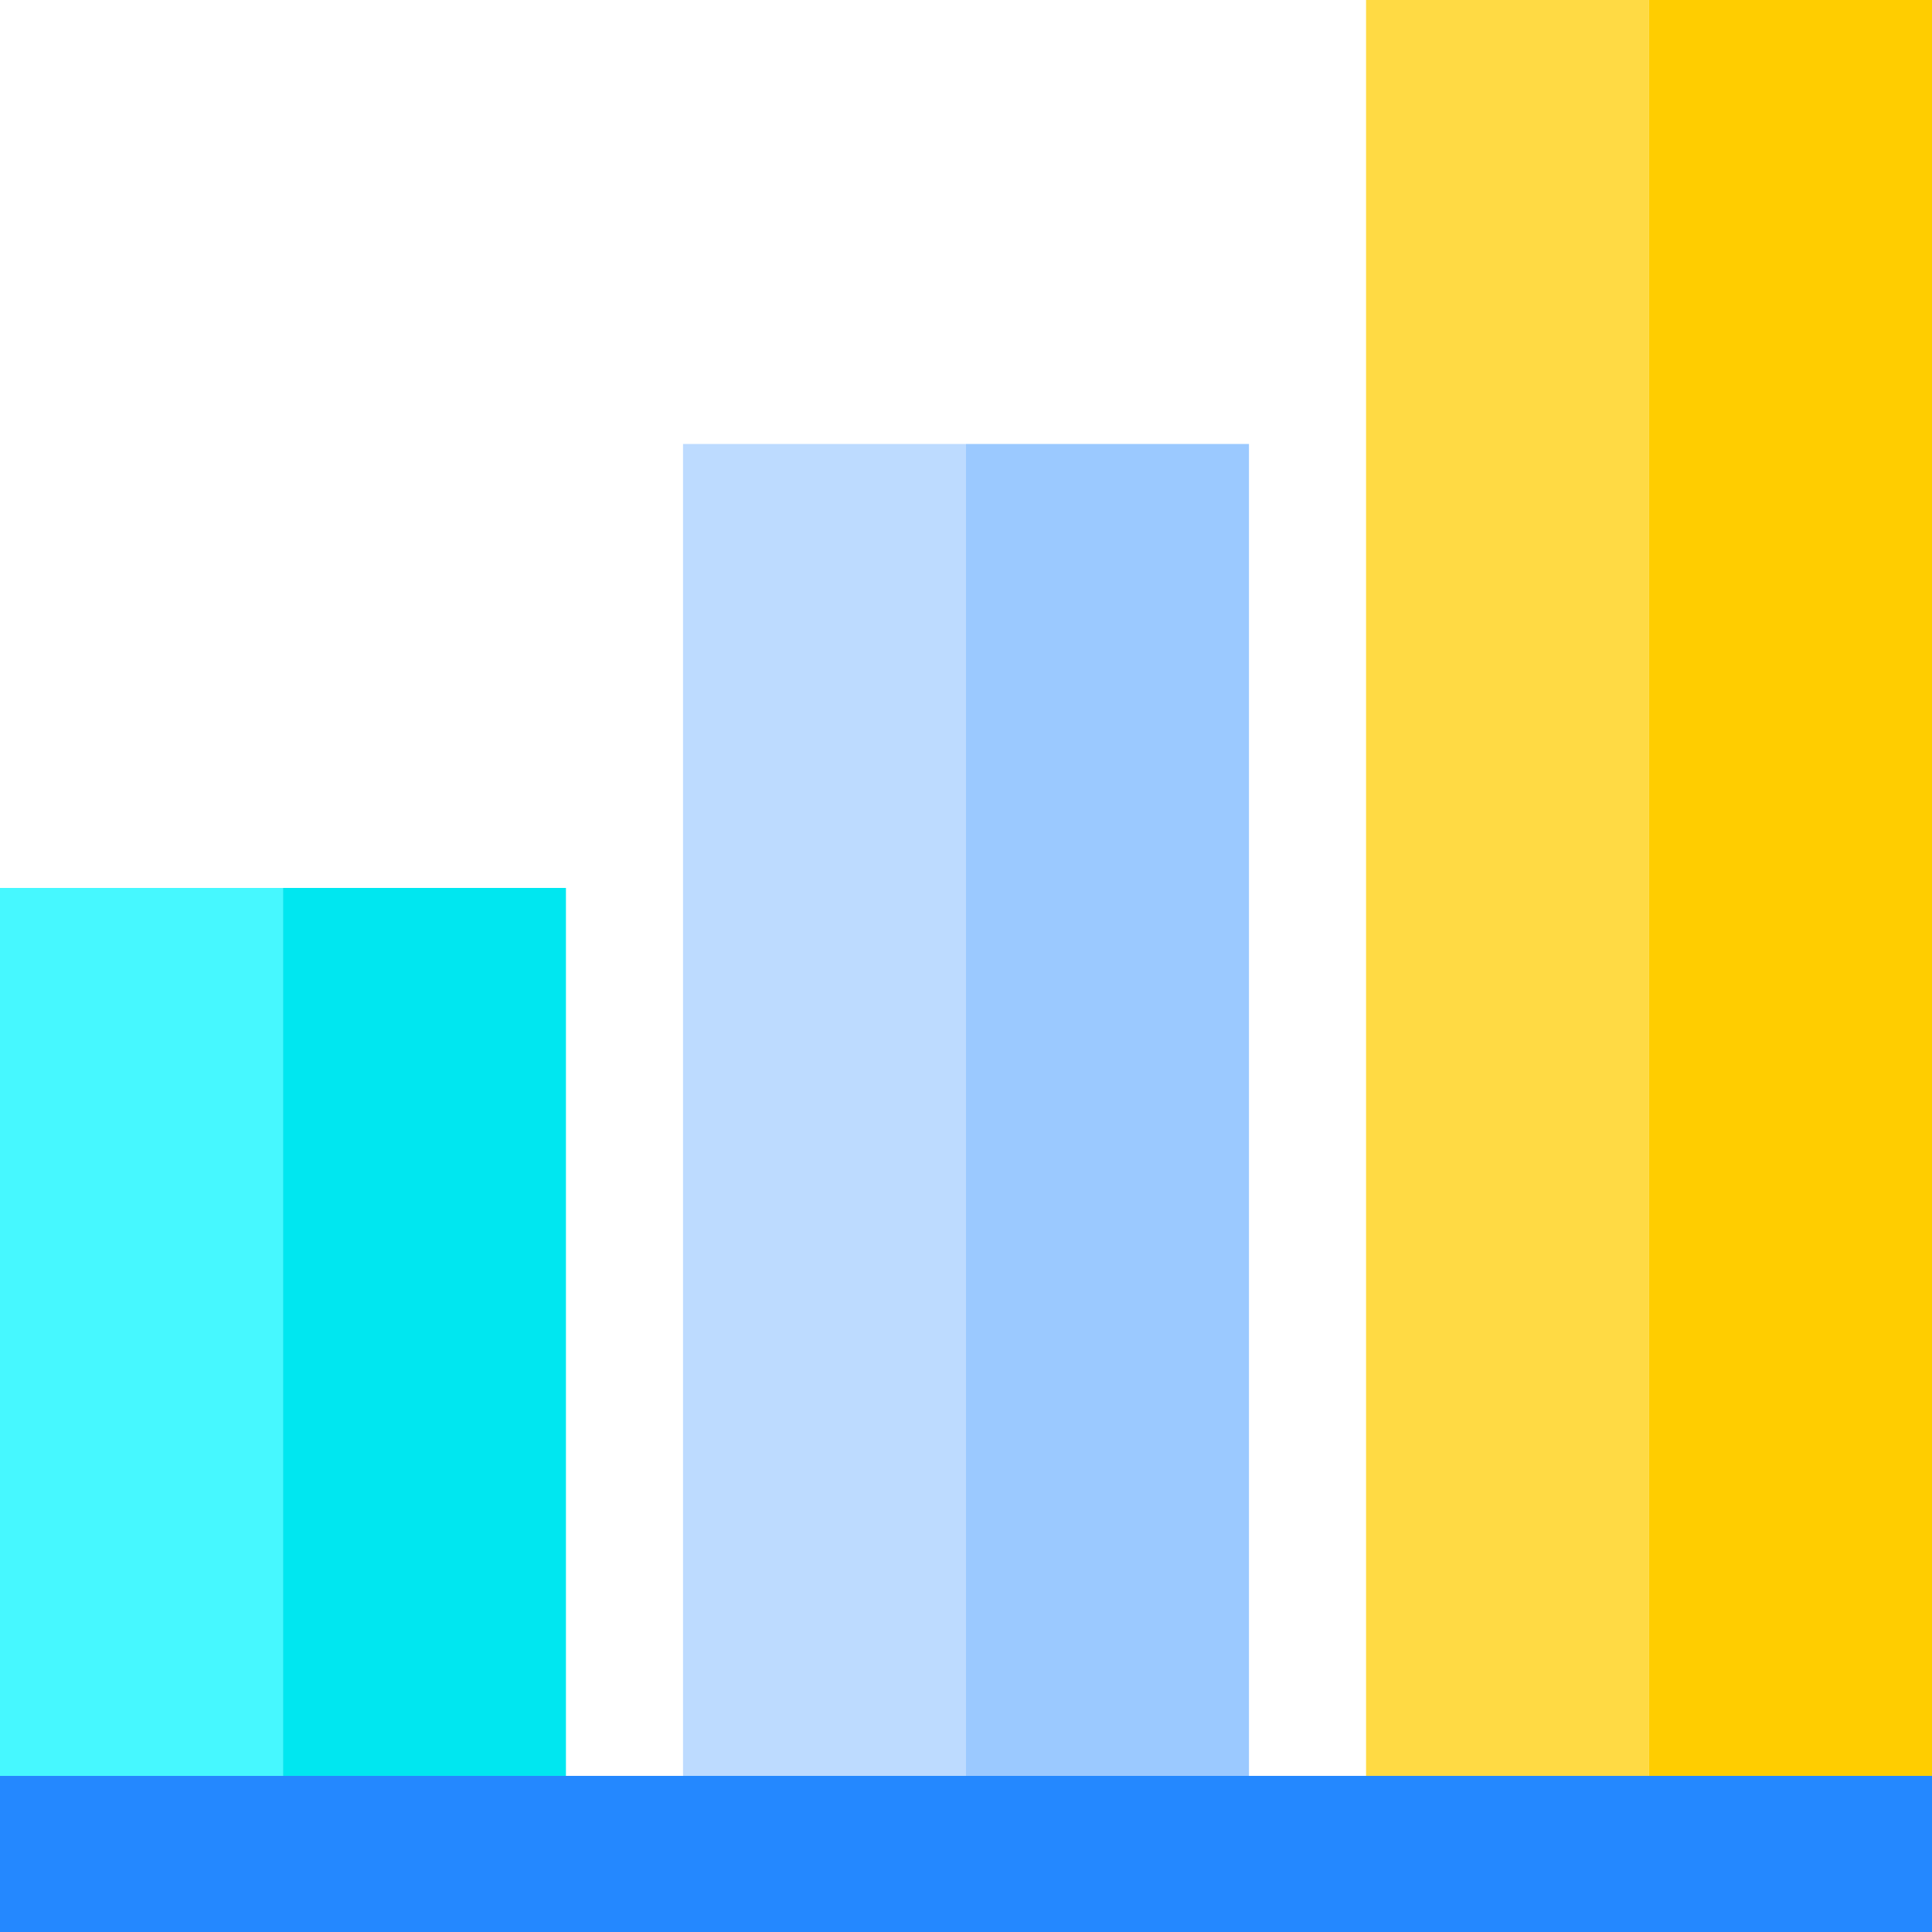
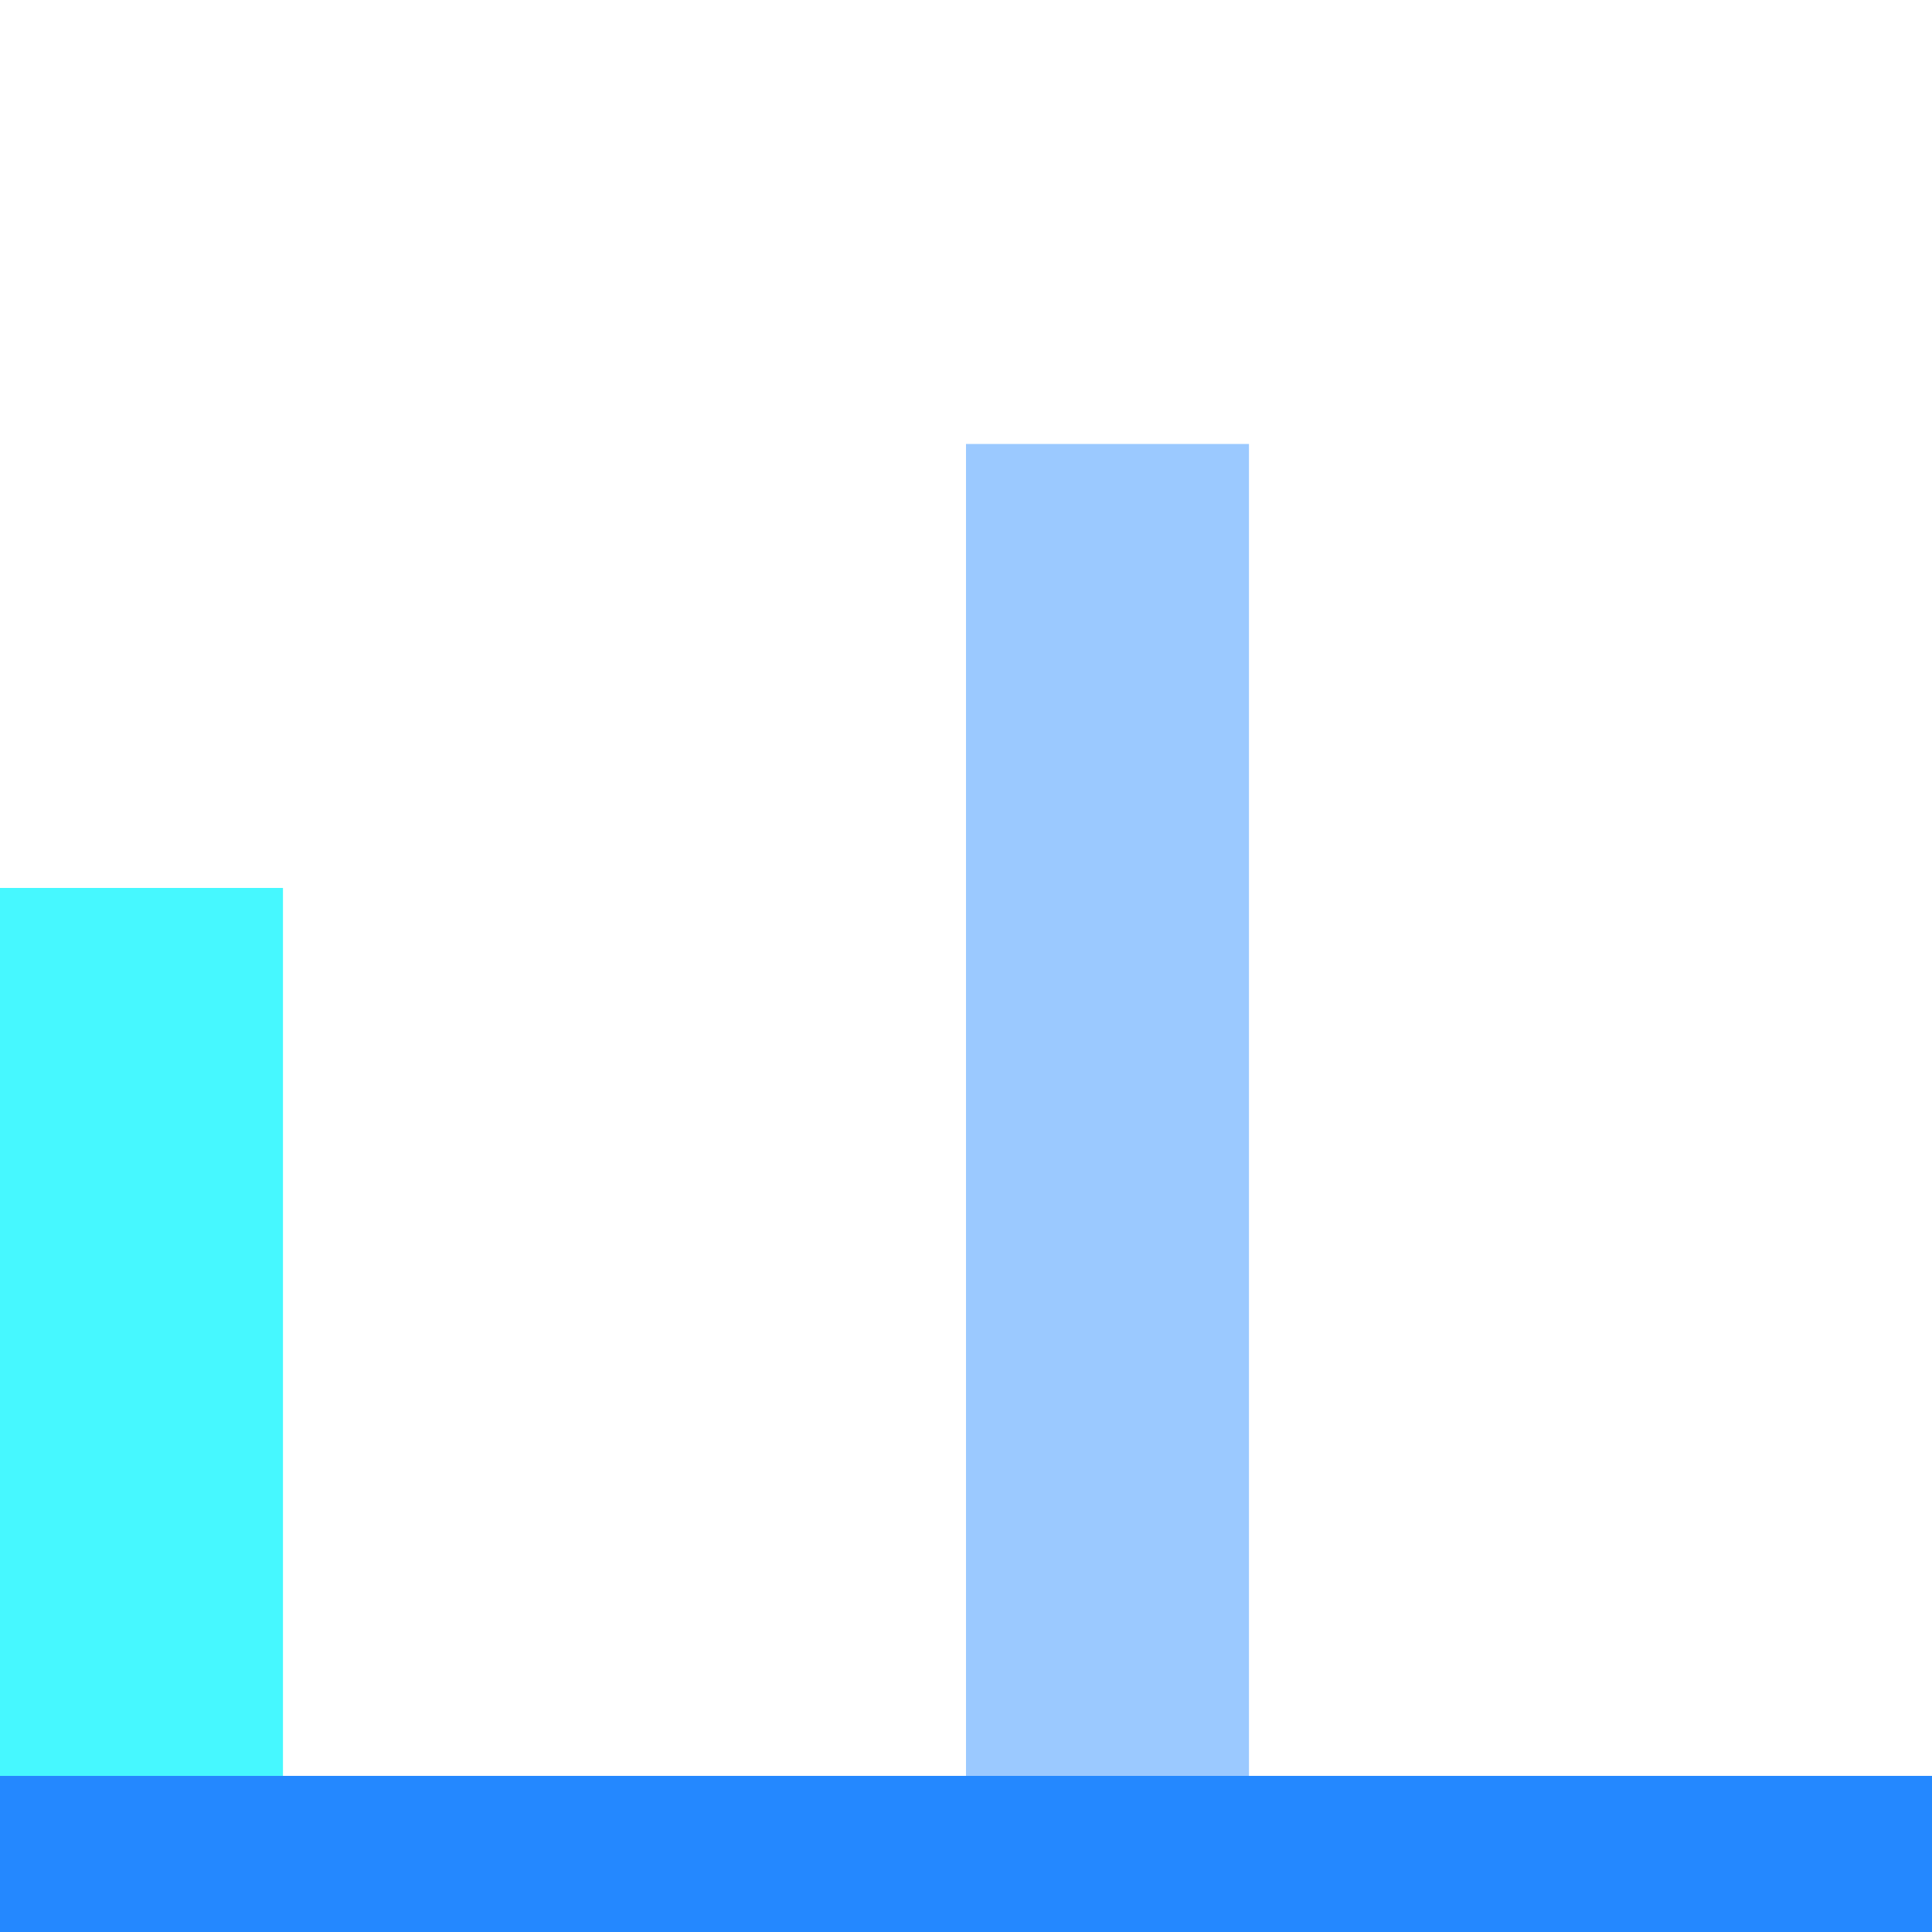
<svg xmlns="http://www.w3.org/2000/svg" version="1.1" id="Layer_1" x="0px" y="0px" viewBox="0 0 495 495" style="enable-background:new 0 0 495 495;" xml:space="preserve">
  <g>
-     <rect x="175" y="113.75" style="fill:#BDDBFF;" width="72.5" height="341.25" />
    <rect x="247.5" y="113.75" style="fill:#9BC9FF;" width="72.5" height="341.25" />
    <rect y="227.5" style="fill:#46F8FF;" width="72.5" height="227.5" />
-     <rect x="72.5" y="227.5" style="fill:#00E7F0;" width="72.5" height="227.5" />
-     <rect x="350" style="fill:#FFDA44;" width="72.5" height="455" />
-     <rect x="422.5" style="fill:#FFCD00;" width="72.5" height="455" />
    <polygon style="fill:#2488FF;" points="350,455 320,455 247.5,455 175,455 145,455 72.5,455 0,455 0,495 495,495 495,455    422.5,455  " />
  </g>
  <g>
</g>
  <g>
</g>
  <g>
</g>
  <g>
</g>
  <g>
</g>
  <g>
</g>
  <g>
</g>
  <g>
</g>
  <g>
</g>
  <g>
</g>
  <g>
</g>
  <g>
</g>
  <g>
</g>
  <g>
</g>
  <g>
</g>
</svg>